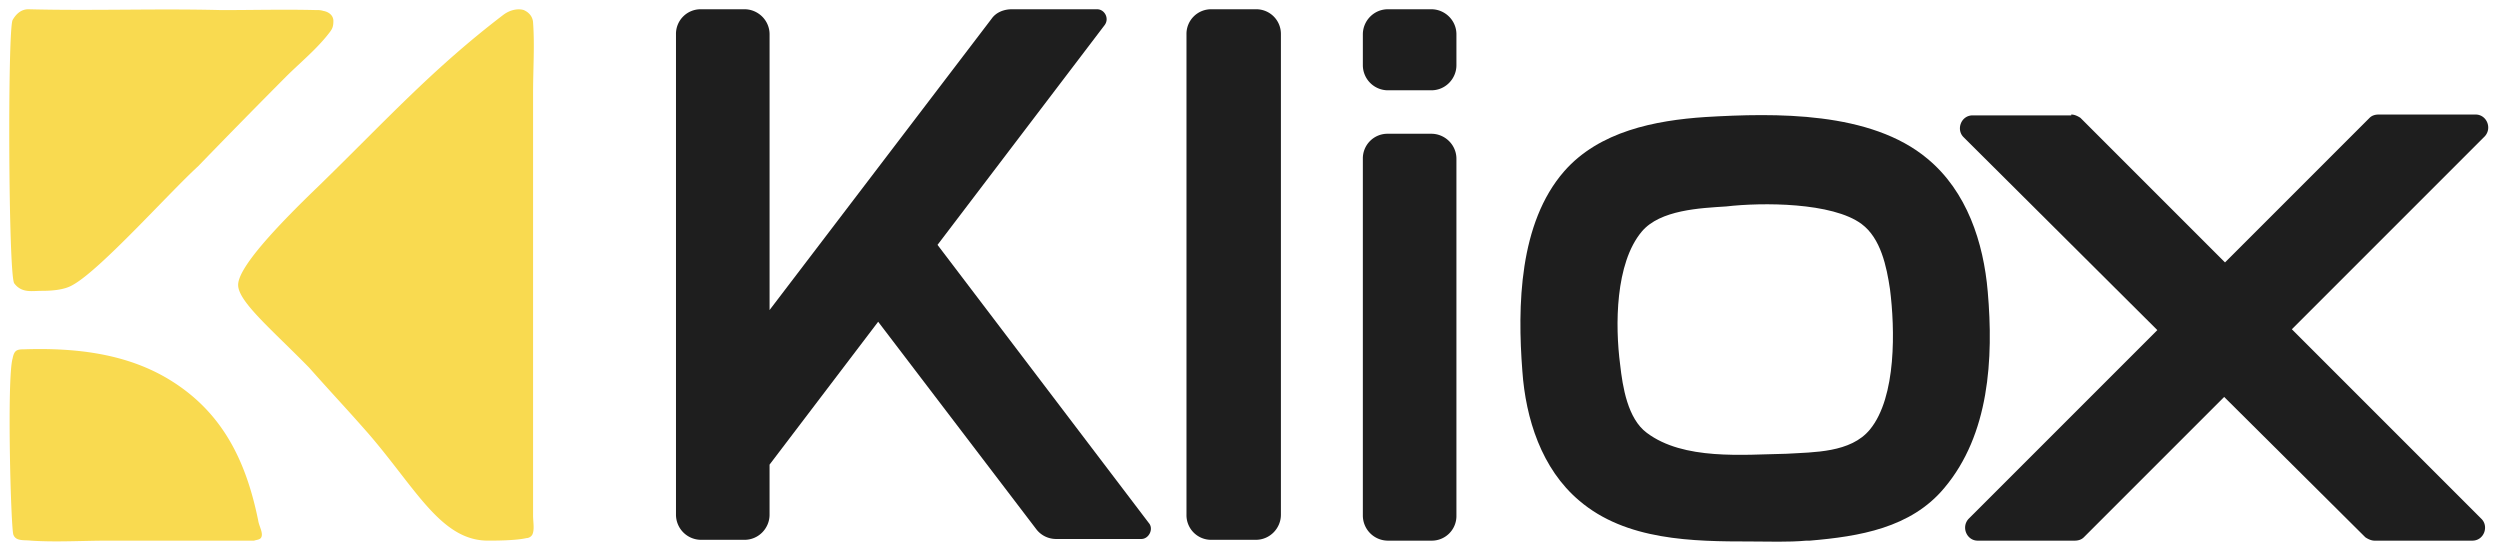
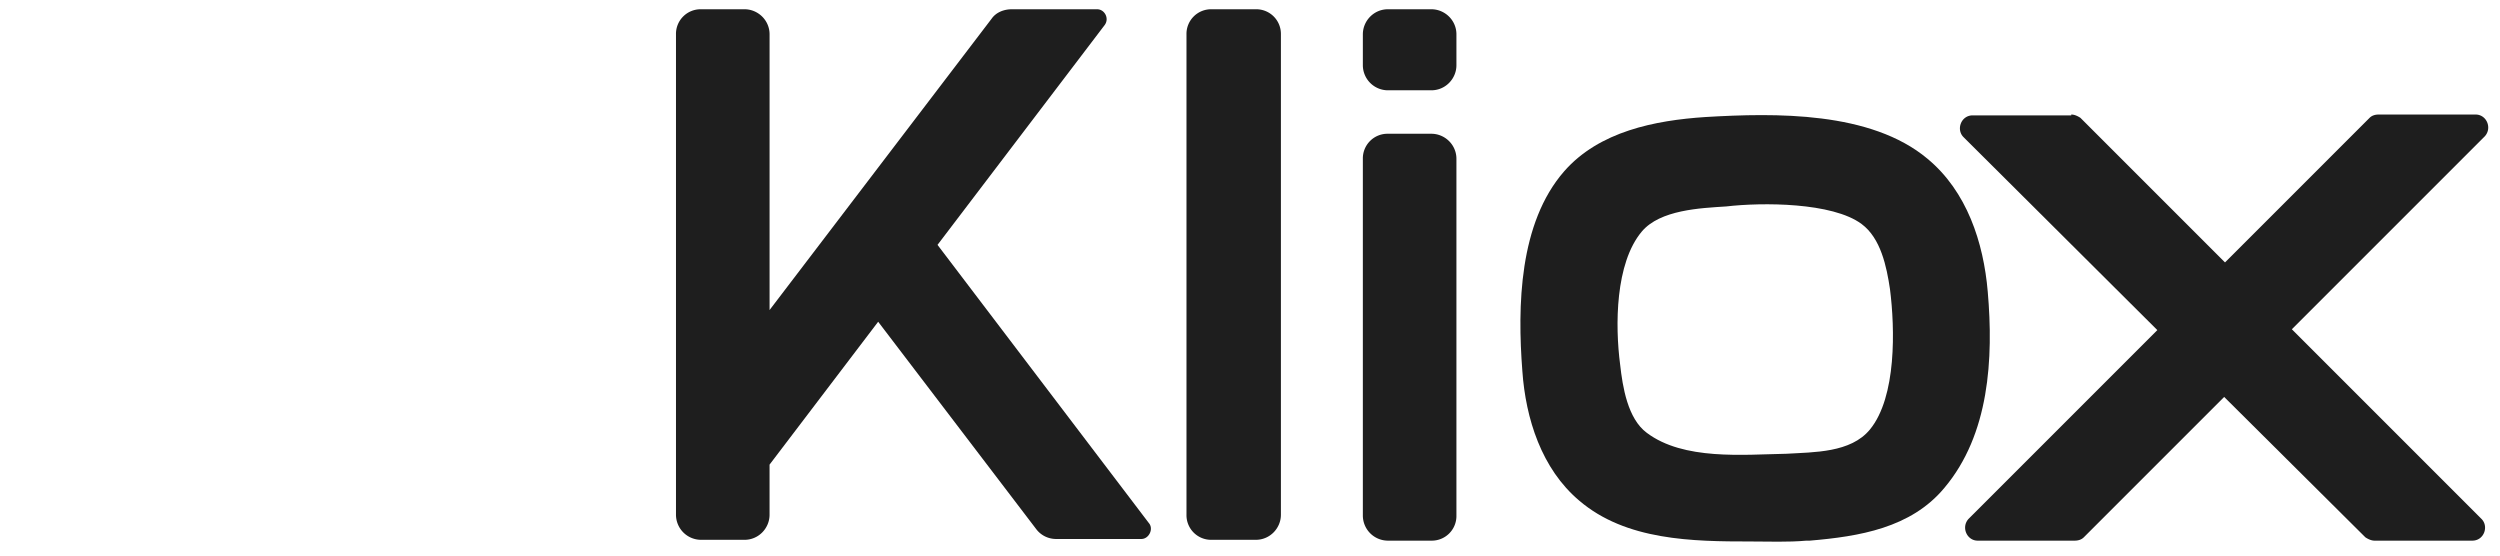
<svg xmlns="http://www.w3.org/2000/svg" width="135" height="30" fill="none">
  <g clip-path="url(#clip0_178_3986)">
    <path d="M100.525 12.095c-1.58-1.173-5.37-1.173-7.31-.947-1.398.09-3.564.18-4.556 1.353-1.444 1.715-1.444 5.099-1.173 7.174.135 1.218.406 2.933 1.444 3.7 1.985 1.489 5.188 1.173 7.534 1.128 1.489-.09 3.474-.046 4.512-1.309 1.444-1.76 1.353-5.459 1.083-7.58-.181-1.218-.497-2.752-1.534-3.519zM92.088 6.32c3.79-.225 8.933-.316 12.001 2.256 2.121 1.76 3.023 4.512 3.249 7.174.315 3.61.09 7.715-2.347 10.602-1.804 2.166-4.602 2.617-7.263 2.843h-.181c-.993.09-2.03.045-3.023.045-3.113 0-6.722-.045-9.25-2.21-2.03-1.715-2.887-4.422-3.067-6.994-.27-3.52-.18-7.986 2.256-10.783C86.358 7.087 89.38 6.5 92.088 6.32z" fill="#1E1E1E" />
-     <path d="M27.162.816c.406-.316.857-.361 1.128-.27.09.044.18.09.27.18a.725.725 0 01.226.496c.09 1.218 0 2.526 0 3.79V27.84c0 .361.09.767-.045 1.038a.38.38 0 01-.316.18c-.587.136-1.714.136-2.075.136-2.527 0-3.88-2.797-6.452-5.775-1.309-1.49-1.76-1.94-3.204-3.565-1.985-2.03-3.835-3.564-3.835-4.466 0-.948 2.076-3.158 4.377-5.37 3.61-3.518 6.09-6.27 9.926-9.203zM1.535.5C5.009.59 8.483.455 11.957.545c1.715 0 3.43-.045 5.144 0a.99.99 0 01.36.045c.271.045.542.226.542.542 0 .27-.045.406-.18.586-.677.903-1.625 1.67-2.392 2.437a482.544 482.544 0 00-4.737 4.827c-1.58 1.444-5.279 5.595-6.768 6.407-.45.27-1.128.316-1.67.316-.54 0-1.082.135-1.488-.406-.316-.451-.361-13.58-.09-14.212C.858.77 1.128.5 1.535.5zm-.224 18.363c2.798-.09 5.64.226 8.031 1.76 2.753 1.76 3.97 4.376 4.602 7.49.045.315.316.721.136.947-.09.09-.226.09-.361.135H5.823c-1.353 0-2.797.09-4.15 0-.362-.045-.813.045-.948-.316-.135-.226-.361-8.437-.045-9.52.09-.45.225-.496.631-.496z" fill="#F9DA50" />
    <path d="M64.07 1.854A1.33 1.33 0 0165.424.5h2.391a1.33 1.33 0 011.354 1.354v25.942c0 .722-.587 1.354-1.354 1.354h-2.391a1.33 1.33 0 01-1.354-1.354V1.854zm9.524 6.722a1.33 1.33 0 011.353-1.353h2.346c.722 0 1.354.586 1.354 1.353v19.265a1.33 1.33 0 01-1.354 1.354h-2.346a1.357 1.357 0 01-1.353-1.354V8.576zm0-6.722c0-.722.586-1.354 1.353-1.354h2.346c.722 0 1.354.587 1.354 1.354v1.669c0 .722-.587 1.353-1.354 1.353h-2.346a1.357 1.357 0 01-1.353-1.353v-1.67zM40.204.5c.721 0 1.353.587 1.353 1.354v14.888L53.558.996C53.784.68 54.19.5 54.641.5h4.602c.406 0 .677.496.406.857l-9.023 11.866L62.04 28.247c.27.316 0 .858-.406.858h-4.602c-.407 0-.813-.18-1.083-.542l-8.528-11.189-5.865 7.715v2.707c0 .722-.586 1.354-1.353 1.354h-2.347a1.357 1.357 0 01-1.353-1.354V1.854A1.33 1.33 0 0137.857.5h2.347zm71.644 5.685c.181 0 .361.09.497.18l7.805 7.806 7.806-7.806c.135-.135.315-.18.496-.18h5.233c.587 0 .903.722.497 1.173L123.76 17.78l10.241 10.242c.406.406.136 1.173-.496 1.173h-5.279c-.18 0-.361-.09-.496-.18l-7.625-7.58-7.58 7.58c-.135.135-.316.18-.496.18h-5.234c-.586 0-.902-.722-.496-1.173l10.197-10.197-10.468-10.422c-.406-.406-.135-1.173.497-1.173h5.323" fill="#1E1E1E" />
  </g>
  <defs>
    <clipPath id="clip0_178_3986">
      <path fill="#fff" transform="translate(.5 .5)" d="M0 0h134v29H0z" />
    </clipPath>
  </defs>
</svg>